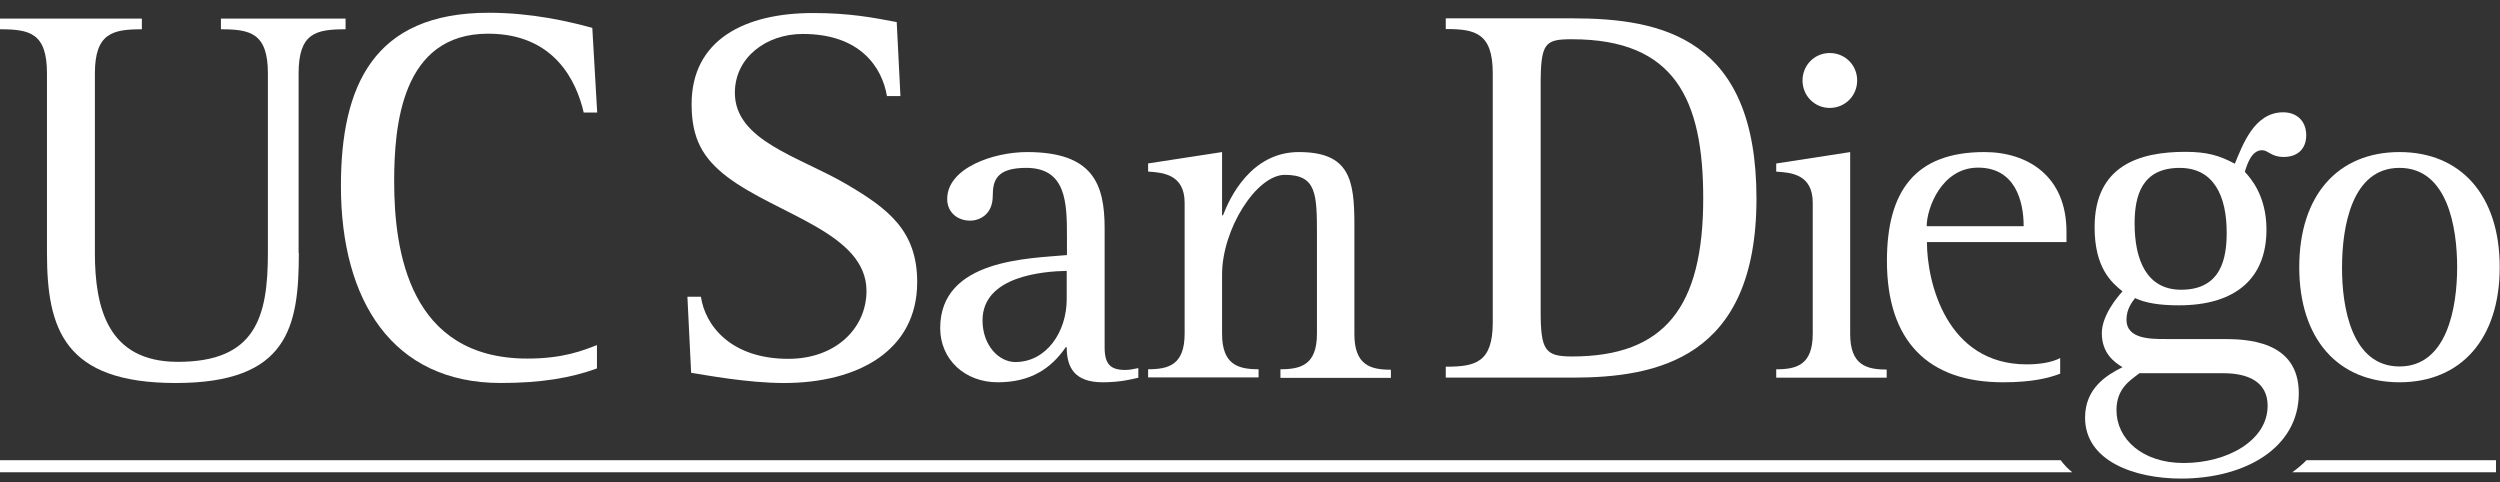
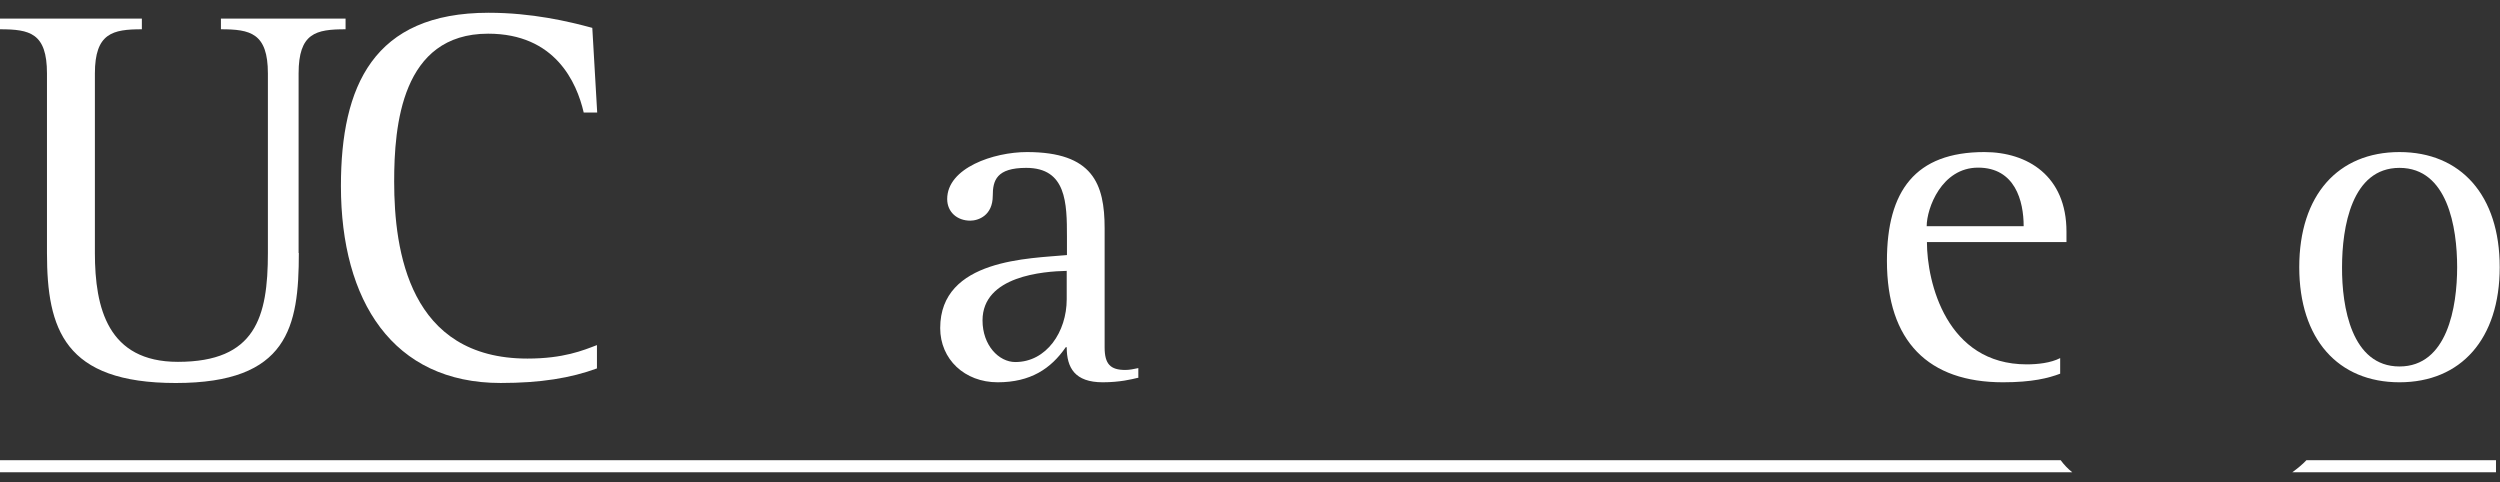
<svg xmlns="http://www.w3.org/2000/svg" width="114" height="22" viewBox="0 0 114 22" fill="none">
  <rect x="0" y="0" width="114" height="22" fill="#333333" stroke="none" />
  <path d="M13.627 11.537C13.627 14.909 13.139 17.465 8.017 17.465C2.927 17.465 2.142 15.005 2.142 11.537V3.35C2.142 1.505 1.357 1.335 0 1.335V0.848H6.469V1.335C5.143 1.335 4.327 1.505 4.327 3.35V11.537C4.327 14.05 4.92 16.5 8.112 16.5C11.654 16.5 12.216 14.464 12.216 11.537V3.35C12.216 1.505 11.41 1.335 10.074 1.335V0.848H15.758V1.335C14.401 1.335 13.616 1.505 13.616 3.35V11.537H13.627Z" fill="white" />
  <path d="M27.232 16.796C26.023 17.241 24.645 17.464 22.831 17.464C17.911 17.464 15.546 13.721 15.546 8.482C15.546 3.933 17.02 0.582 22.28 0.582C24.252 0.582 25.917 0.974 27.009 1.271L27.232 5.131H26.617C26.299 3.753 25.313 1.536 22.259 1.536C18.303 1.536 17.974 5.746 17.974 8.281C17.974 11.451 18.664 16.351 24.051 16.351C25.694 16.351 26.585 15.98 27.221 15.736V16.796H27.232Z" fill="white" />
-   <path d="M40.445 4.38C40.222 3.075 39.236 1.548 36.606 1.548C34.952 1.548 33.51 2.609 33.51 4.231C33.51 6.416 36.437 7.137 38.579 8.388C40.519 9.523 41.824 10.53 41.824 12.863C41.824 15.991 39.12 17.465 35.747 17.465C34.072 17.465 32.131 17.094 31.516 16.999L31.346 13.531H31.962C32.152 14.835 33.319 16.363 35.949 16.363C38.112 16.363 39.512 14.963 39.512 13.266C39.512 10.615 35.429 9.798 33.139 8.049C32.057 7.211 31.537 6.331 31.537 4.751C31.537 1.803 33.976 0.594 37.073 0.594C38.727 0.594 39.777 0.795 40.89 1.007L41.06 4.38H40.445Z" fill="white" />
  <path d="M51.877 17.23C51.612 17.294 51.071 17.432 50.286 17.432C49.014 17.432 48.642 16.774 48.642 15.831H48.6C47.921 16.817 46.988 17.432 45.493 17.432C43.987 17.432 42.873 16.382 42.873 14.961C42.873 11.79 46.988 11.79 48.653 11.631V10.804C48.653 9.267 48.632 7.655 46.797 7.655C45.44 7.655 45.27 8.227 45.27 8.927C45.27 9.829 44.613 10.062 44.242 10.062C43.648 10.062 43.192 9.67 43.192 9.076C43.192 7.655 45.312 6.934 46.829 6.934C49.83 6.934 50.371 8.376 50.371 10.412V15.841C50.371 16.605 50.636 16.87 51.315 16.87C51.505 16.87 51.707 16.828 51.908 16.785V17.23H51.877ZM48.632 12.352C47.603 12.374 44.803 12.575 44.803 14.611C44.803 15.746 45.546 16.509 46.299 16.509C47.72 16.509 48.642 15.131 48.642 13.646V12.352H48.632Z" fill="white" />
-   <path d="M52.354 16.838C53.277 16.838 54.019 16.647 54.019 15.216V9.245C54.019 7.93 52.99 7.867 52.354 7.824V7.453L55.726 6.934V9.818H55.769C56.076 9.012 57.052 6.934 59.226 6.934C61.548 6.934 61.76 8.206 61.76 10.242V15.237C61.76 16.658 62.502 16.859 63.425 16.859V17.23H58.388V16.838C59.31 16.838 60.053 16.647 60.053 15.216V10.709C60.053 8.832 60.032 7.973 58.589 7.973C57.296 7.973 55.726 10.444 55.726 12.522V15.216C55.726 16.637 56.468 16.838 57.391 16.838V17.209H52.354V16.838Z" fill="white" />
-   <path d="M65.927 16.721C67.253 16.721 68.07 16.552 68.07 14.707V3.339C68.07 1.493 67.253 1.324 65.927 1.324V0.836H71.686C75.768 0.836 80.095 1.716 80.095 9.054C80.095 16.361 75.546 17.22 71.686 17.22H65.927V16.721ZM70.254 14.187C70.254 15.979 70.456 16.255 71.686 16.255C75.917 16.255 77.667 13.996 77.667 9.044C77.667 4.516 76.362 1.79 71.686 1.79C70.456 1.79 70.254 1.939 70.254 3.858V14.187Z" fill="white" />
-   <path d="M80.996 16.84C81.919 16.84 82.661 16.649 82.661 15.217V9.247C82.661 7.932 81.654 7.869 80.996 7.826V7.455L84.368 6.935V15.228C84.368 16.649 85.111 16.851 86.033 16.851V17.222H80.996V16.84ZM82.195 3.669C82.195 2.969 82.746 2.418 83.435 2.418C84.135 2.418 84.687 2.969 84.687 3.669C84.687 4.369 84.135 4.921 83.435 4.921C82.746 4.921 82.195 4.369 82.195 3.669Z" fill="white" />
  <path d="M93.944 17.04C93.414 17.241 92.672 17.432 91.335 17.432C87.942 17.432 86.044 15.576 86.044 11.896C86.044 8.705 87.338 6.934 90.487 6.934C92.46 6.934 94.231 8.026 94.231 10.56V11.037H87.868C87.868 12.872 88.759 16.615 92.417 16.615C92.916 16.615 93.509 16.552 93.944 16.329V17.04ZM92.279 10.316C92.279 9.161 91.887 7.644 90.201 7.644C88.536 7.644 87.857 9.5 87.857 10.316H92.279Z" fill="white" />
-   <path d="M101.346 15.46C102.396 15.46 104.825 15.503 104.825 17.931C104.825 20.423 102.375 21.823 99.459 21.823C97.317 21.823 95.079 21.017 95.079 19.045C95.079 17.687 96.087 17.093 96.786 16.744C96.415 16.521 95.843 16.107 95.843 15.195C95.843 14.389 96.543 13.552 96.786 13.287C96.277 12.873 95.514 12.215 95.514 10.36C95.514 7.539 97.571 6.924 99.65 6.924C100.657 6.924 101.208 7.094 101.908 7.465C102.258 6.638 102.778 5.121 104.114 5.121C104.729 5.121 105.164 5.513 105.164 6.171C105.164 6.765 104.793 7.157 104.135 7.157C103.563 7.157 103.435 6.85 103.149 6.85C102.672 6.85 102.47 7.486 102.364 7.836C102.629 8.122 103.351 8.928 103.351 10.466C103.351 12.671 101.972 13.923 99.353 13.923C98.472 13.923 97.836 13.817 97.359 13.594C97.221 13.774 96.967 14.092 96.967 14.58C96.967 15.46 98.059 15.46 98.759 15.46H101.346ZM97.561 17.019C97.126 17.348 96.511 17.719 96.511 18.705C96.511 19.999 97.667 21.113 99.575 21.113C101.569 21.113 103.404 20.084 103.404 18.504C103.404 17.39 102.481 17.019 101.389 17.019H97.561ZM99.459 13.212C101.293 13.212 101.537 11.77 101.537 10.604C101.537 8.96 100.965 7.656 99.395 7.656C97.667 7.656 97.338 8.928 97.338 10.19C97.338 11.855 97.889 13.212 99.459 13.212Z" fill="white" />
  <path d="M104.846 12.183C104.846 8.895 106.617 6.934 109.416 6.934C112.216 6.934 113.987 8.906 113.987 12.183C113.987 15.46 112.216 17.432 109.416 17.432C106.617 17.432 104.846 15.46 104.846 12.183ZM109.416 16.711C111.601 16.711 112.046 13.996 112.046 12.183C112.046 10.369 111.611 7.655 109.416 7.655C107.232 7.655 106.797 10.369 106.797 12.183C106.786 13.996 107.232 16.711 109.416 16.711Z" fill="white" />
  <path d="M93.966 20.984H0V21.536H94.496C94.294 21.377 94.114 21.186 93.966 20.984Z" fill="white" />
  <path d="M113.817 20.984H105.174C104.984 21.186 104.761 21.366 104.528 21.536H113.817V20.984Z" fill="white" />
</svg>